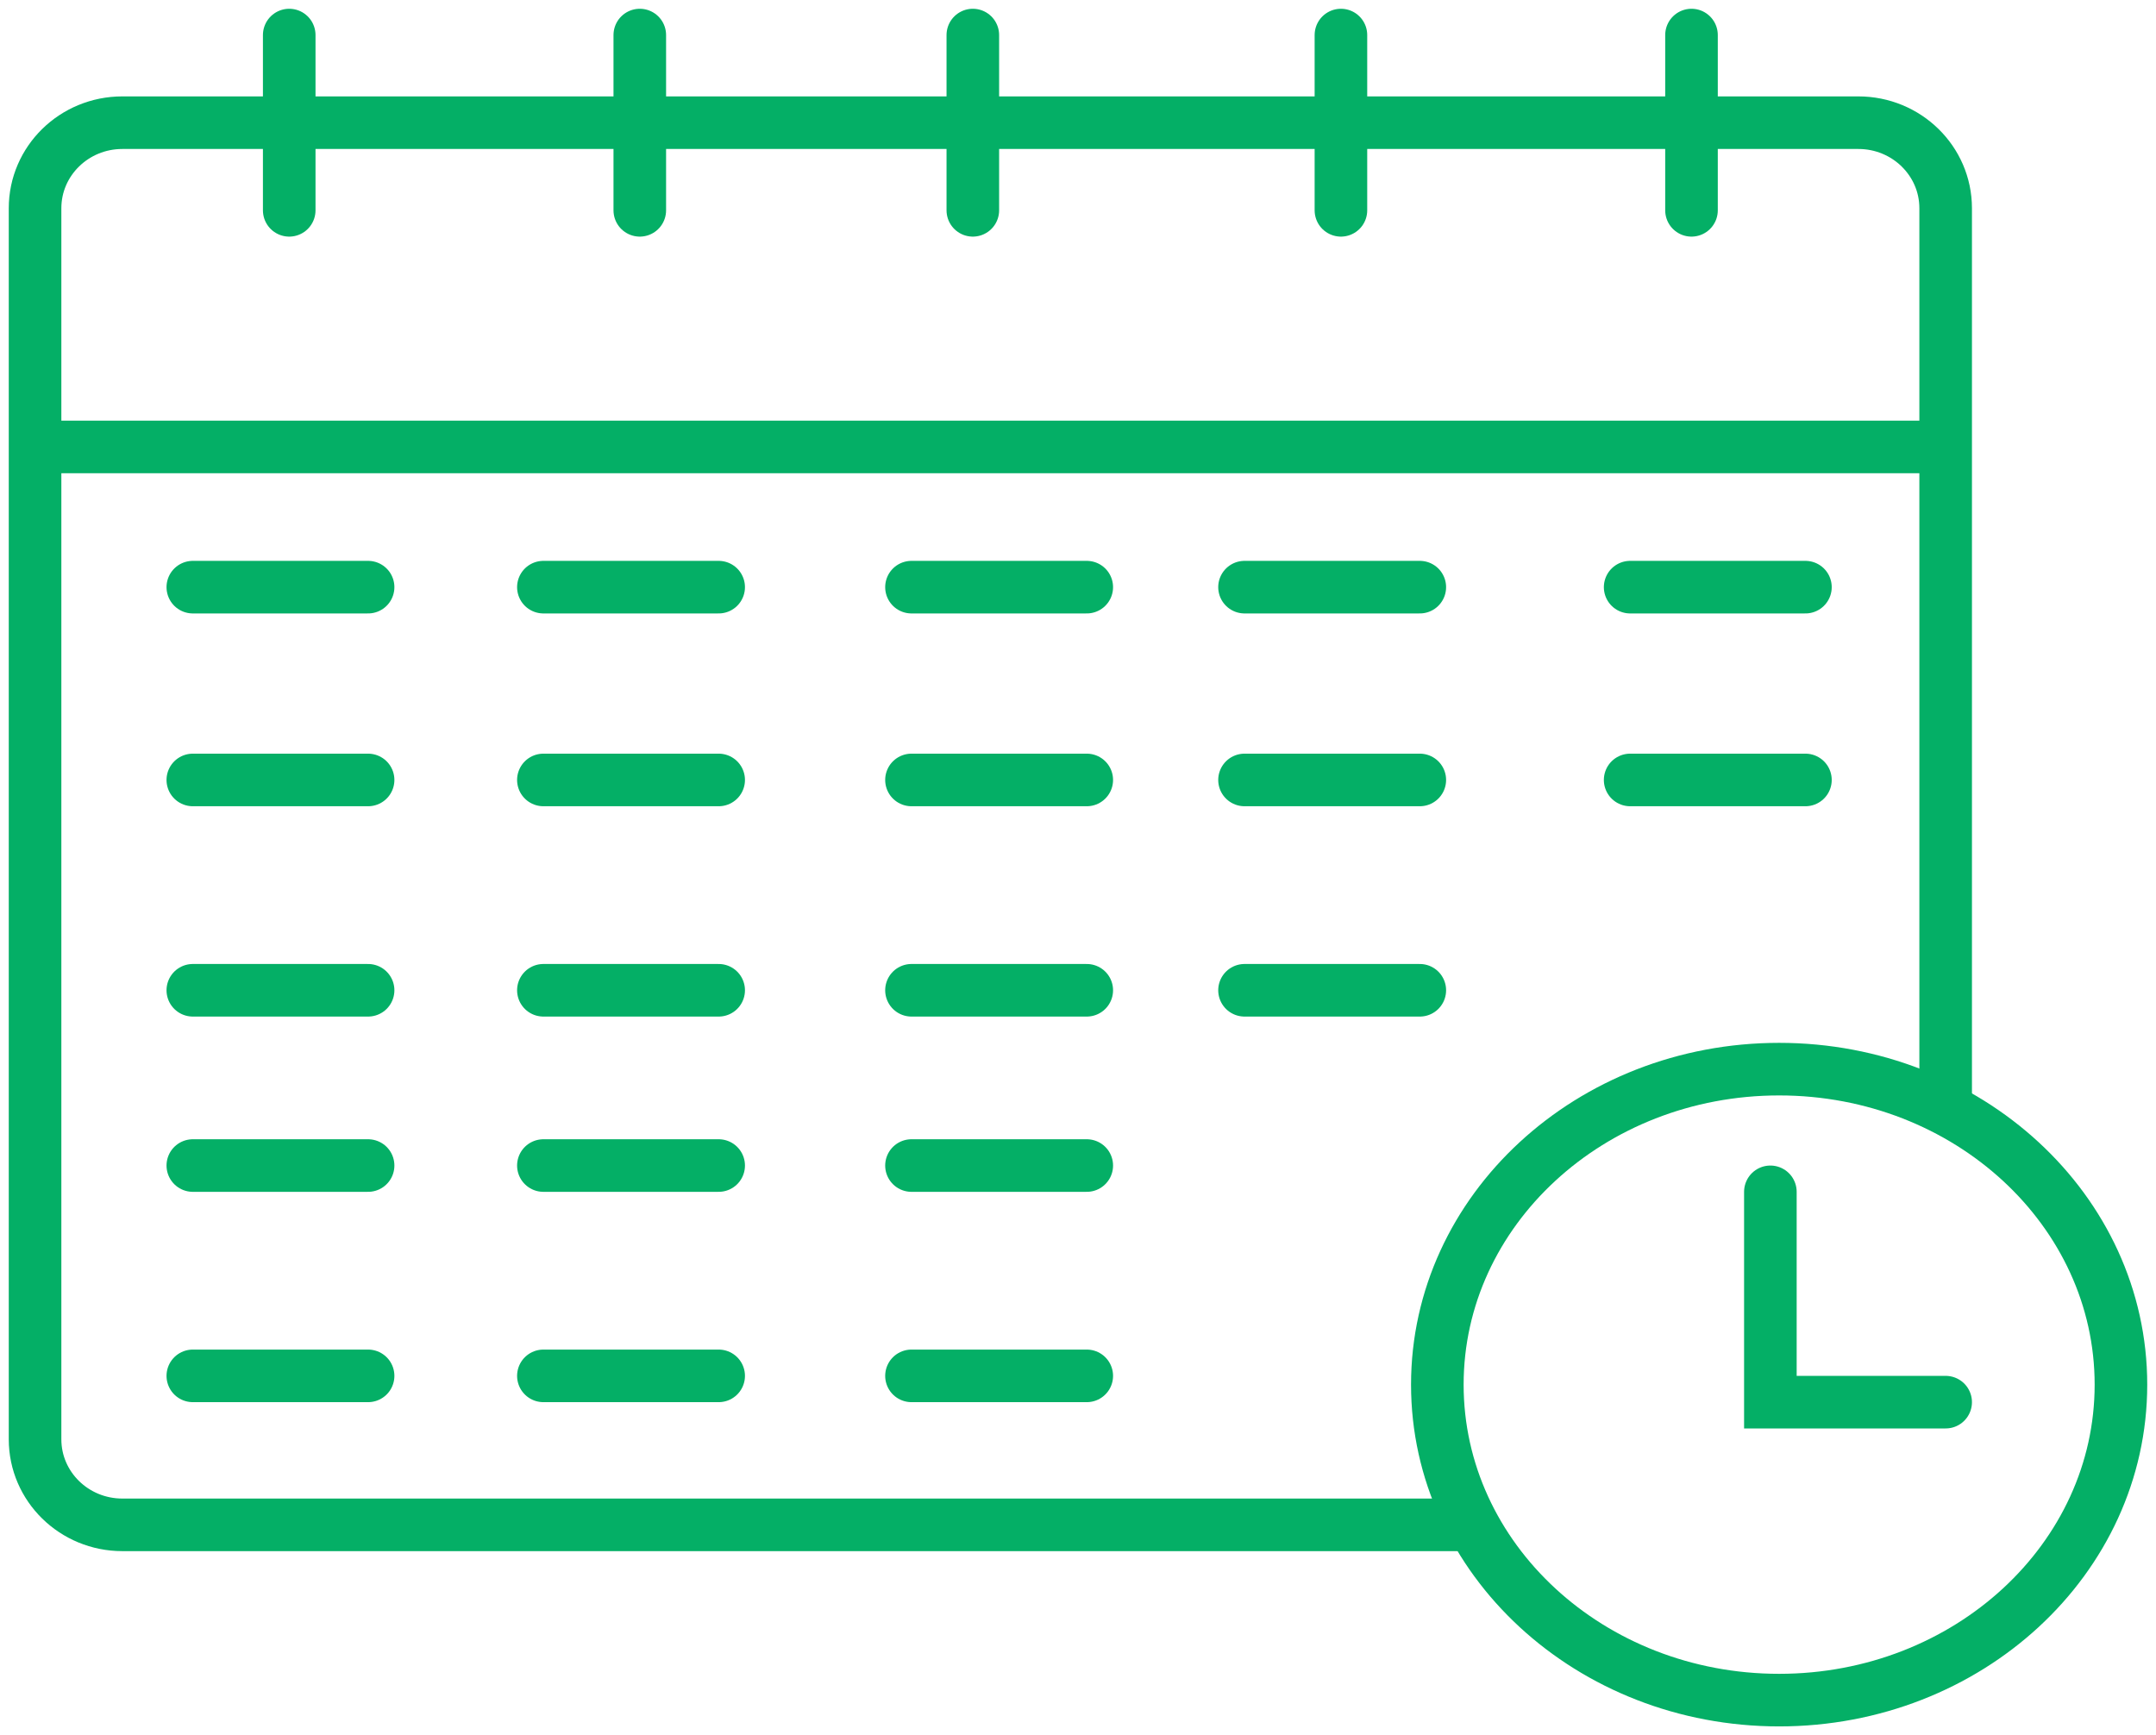
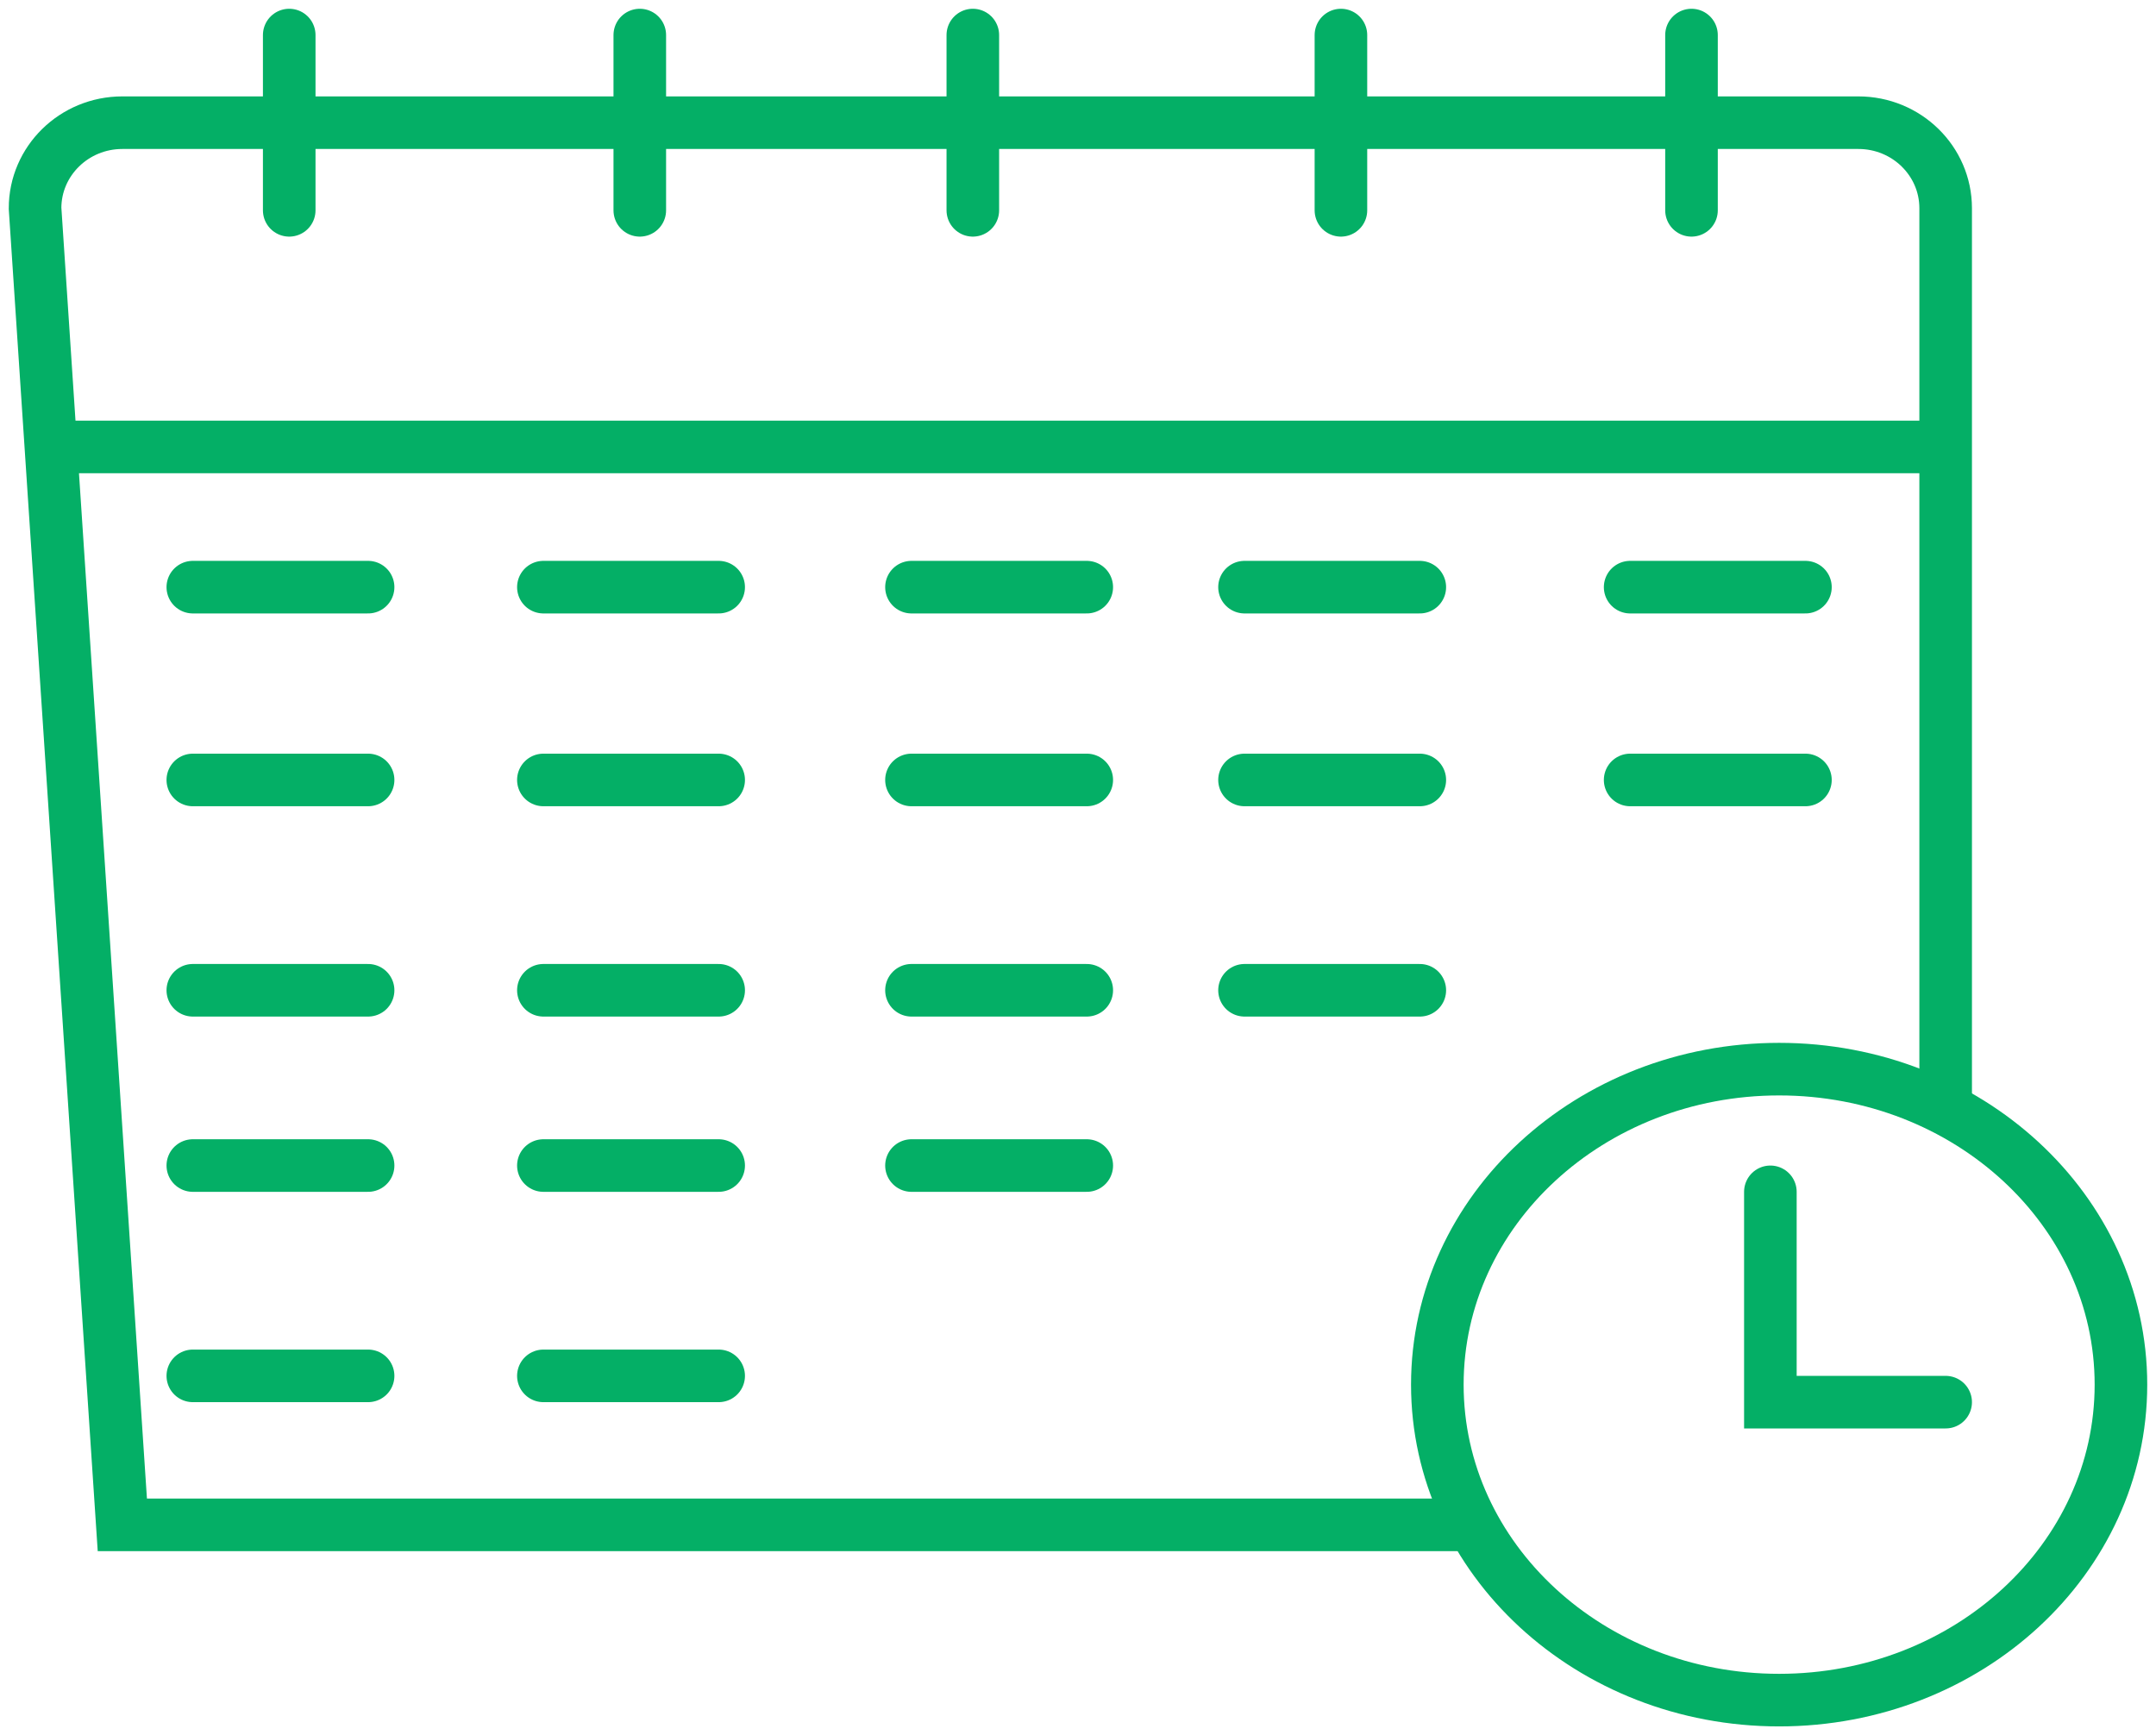
<svg xmlns="http://www.w3.org/2000/svg" width="123px" height="99px" viewBox="0 0 123 99" version="1.1">
  <title>Calendar</title>
  <g id="Design" stroke="none" stroke-width="1" fill="none" fill-rule="evenodd">
    <g id="Performance" transform="translate(-759, -2912)" stroke="#04AF66" stroke-width="3">
      <g id="1.4" transform="translate(0, 2544)">
        <g id="Save-Money" transform="translate(235, 207)">
          <g id="Group-6" transform="translate(0, 162)">
            <g id="Calendar" transform="translate(420, 0.94)">
              <g transform="translate(106, 0)">
-                 <path d="M82.921,85.06 L4.979,85.06 C2.229,85.06 0,82.875 0,80.18 L0,9.94 C0,7.245 2.229,5.06 4.979,5.06 L104.021,5.06 C106.771,5.06 109,7.245 109,9.94 L109,60.498" id="Stroke-1" />
+                 <path d="M82.921,85.06 L4.979,85.06 L0,9.94 C0,7.245 2.229,5.06 4.979,5.06 L104.021,5.06 C106.771,5.06 109,7.245 109,9.94 L109,60.498" id="Stroke-1" />
                <line x1="0" y1="23.56" x2="109" y2="23.56" id="Stroke-3" />
                <line x1="14.5" y1="0.06" x2="14.5" y2="10.06" id="Stroke-5" stroke-linecap="round" />
                <line x1="34.5" y1="0.06" x2="34.5" y2="10.06" id="Stroke-7" stroke-linecap="round" />
                <line x1="53.5" y1="0.06" x2="53.5" y2="10.06" id="Stroke-9" stroke-linecap="round" />
                <line x1="74.5" y1="0.06" x2="74.5" y2="10.06" id="Stroke-11" stroke-linecap="round" />
                <line x1="94.5" y1="0.06" x2="94.5" y2="10.06" id="Stroke-13" stroke-linecap="round" />
                <line x1="9" y1="31.56" x2="19" y2="31.56" id="Stroke-15" stroke-linecap="round" />
                <line x1="29" y1="31.56" x2="39" y2="31.56" id="Stroke-17" stroke-linecap="round" />
                <line x1="50" y1="31.56" x2="60" y2="31.56" id="Stroke-19" stroke-linecap="round" />
                <line x1="69" y1="31.56" x2="79" y2="31.56" id="Stroke-21" stroke-linecap="round" />
                <line x1="91" y1="31.56" x2="101" y2="31.56" id="Stroke-23" stroke-linecap="round" />
                <line x1="9" y1="42.56" x2="19" y2="42.56" id="Stroke-25" stroke-linecap="round" />
                <line x1="29" y1="42.56" x2="39" y2="42.56" id="Stroke-27" stroke-linecap="round" />
                <line x1="50" y1="42.56" x2="60" y2="42.56" id="Stroke-29" stroke-linecap="round" />
                <line x1="69" y1="42.56" x2="79" y2="42.56" id="Stroke-31" stroke-linecap="round" />
                <line x1="91" y1="42.56" x2="101" y2="42.56" id="Stroke-33" stroke-linecap="round" />
                <line x1="9" y1="54.56" x2="19" y2="54.56" id="Stroke-35" stroke-linecap="round" />
                <line x1="50" y1="54.56" x2="60" y2="54.56" id="Stroke-39" stroke-linecap="round" />
                <line x1="69" y1="54.56" x2="79" y2="54.56" id="Stroke-41" stroke-linecap="round" />
                <line x1="9" y1="64.56" x2="19" y2="64.56" id="Stroke-43" stroke-linecap="round" />
                <line x1="29" y1="64.56" x2="39" y2="64.56" id="Stroke-45" stroke-linecap="round" />
                <line x1="50" y1="64.56" x2="60" y2="64.56" id="Stroke-47" stroke-linecap="round" />
                <line x1="9" y1="76.56" x2="19" y2="76.56" id="Stroke-49" stroke-linecap="round" />
                <line x1="29" y1="76.56" x2="39" y2="76.56" id="Stroke-51" stroke-linecap="round" />
-                 <line x1="50" y1="76.56" x2="60" y2="76.56" id="Stroke-53" stroke-linecap="round" />
                <path d="M119,77.061 C119,87.002 110.27,95.06 99.5,95.06 C88.73,95.06 80,87.002 80,77.061 C80,67.119 88.73,59.06 99.5,59.06 C110.27,59.06 119,67.119 119,77.061 Z" id="Stroke-55" />
                <polyline id="Stroke-57" stroke-linecap="round" points="99 66.06 99 78.06 109 78.06" />
                <line x1="29" y1="54.56" x2="39" y2="54.56" id="Stroke-37" stroke-linecap="round" />
              </g>
            </g>
          </g>
        </g>
      </g>
    </g>
  </g>
</svg>